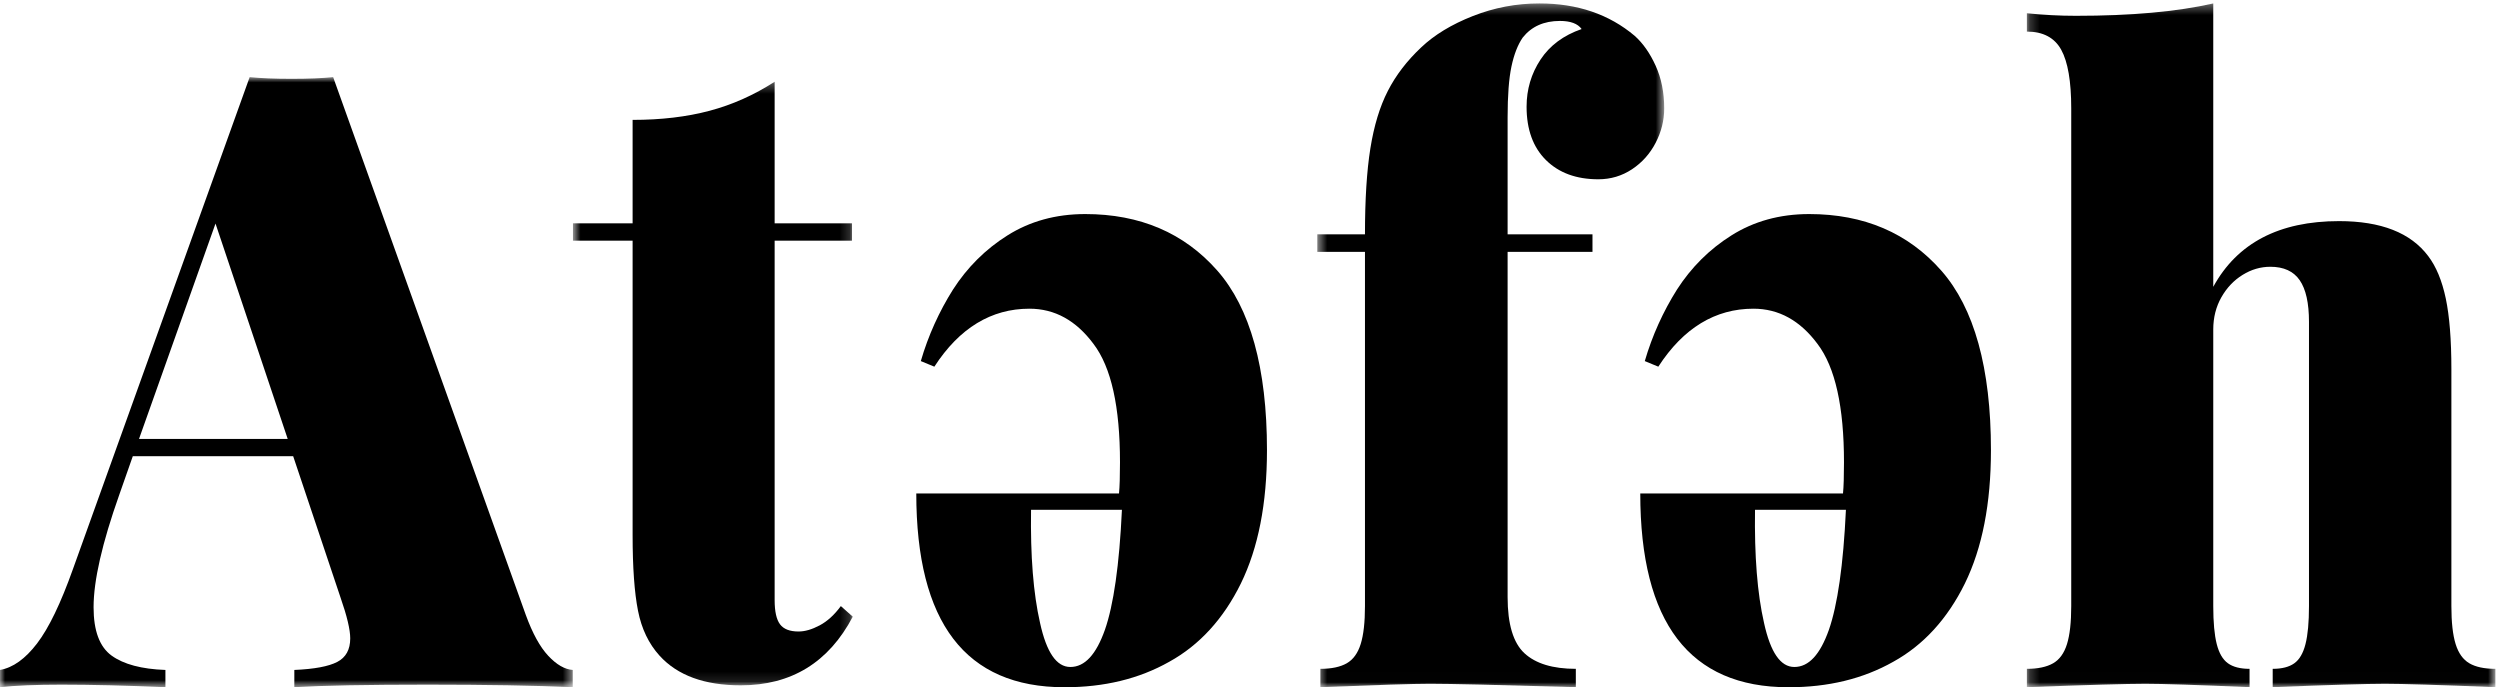
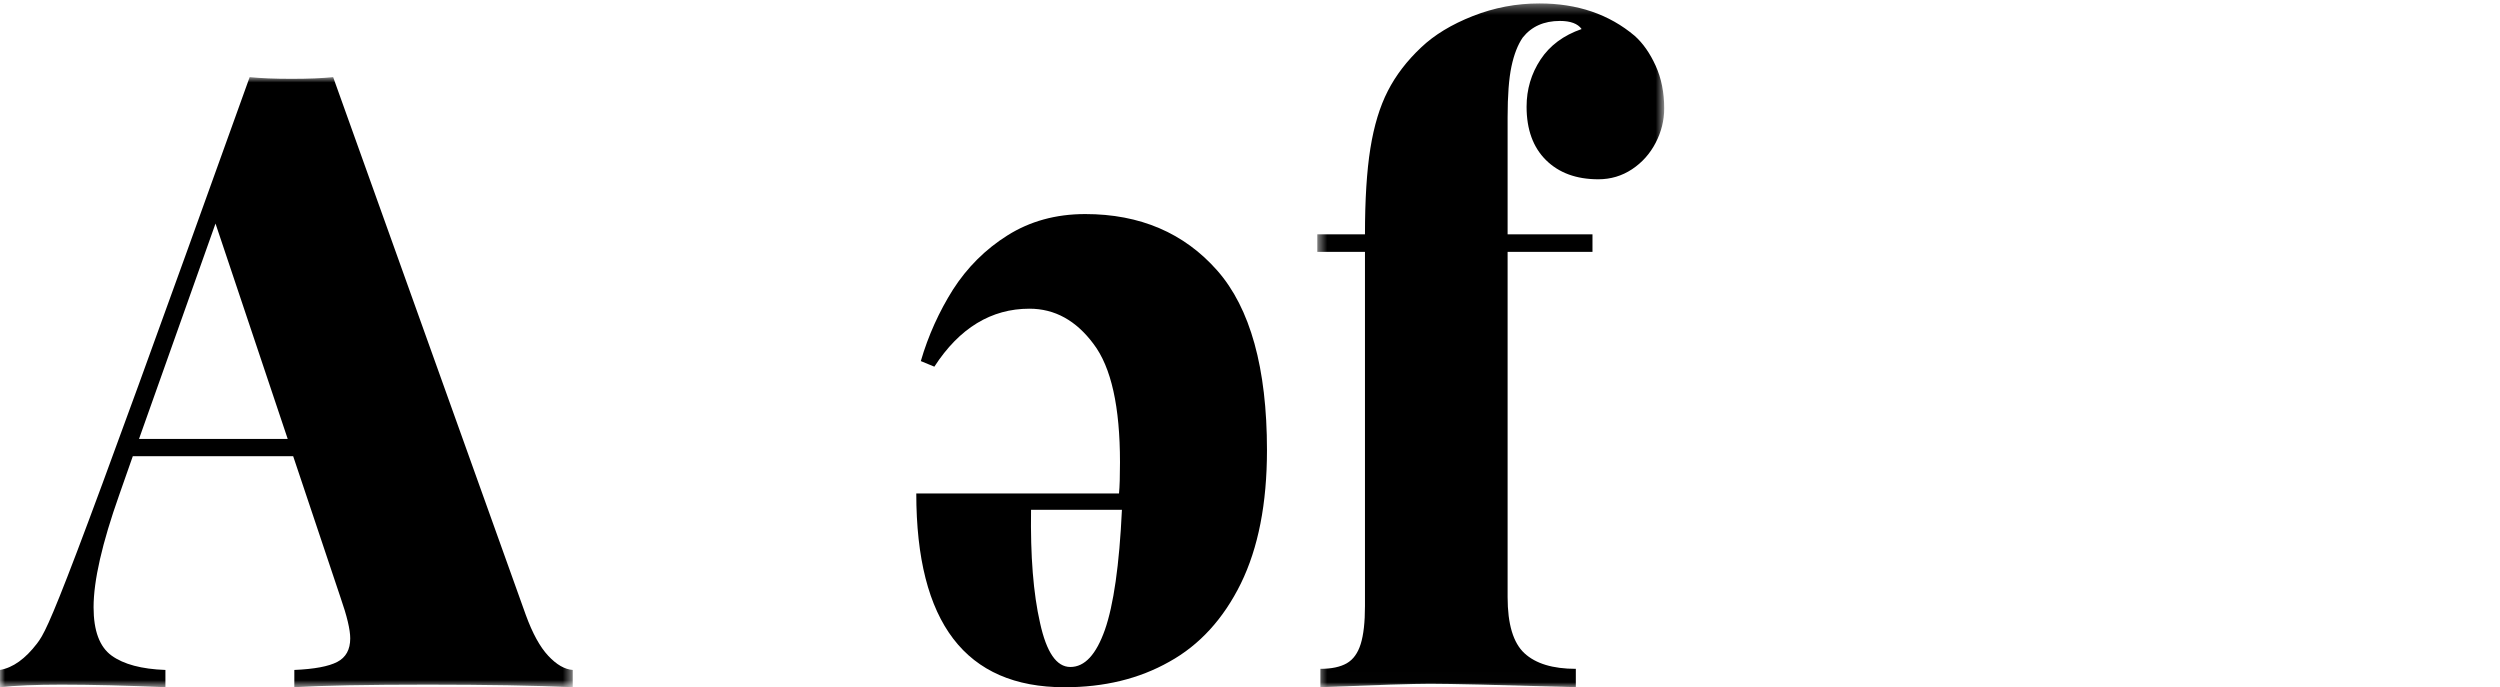
<svg xmlns="http://www.w3.org/2000/svg" xmlns:xlink="http://www.w3.org/1999/xlink" width="251px" height="69px" viewBox="0 0 251 69" version="1.1">
  <title>Group 17 Copy</title>
  <desc>Created with Sketch.</desc>
  <defs>
    <polygon id="path-1" points="0 0.957 57.503 0.957 57.503 62.207 0 62.207" />
    <polygon id="path-3" points="0.51 0.345 35.339 0.345 35.339 68.992 0.51 68.992" />
-     <polygon id="path-5" points="0.198 0.345 47.238 0.345 47.238 68.993 0.198 68.993" />
    <polygon id="path-7" points="0.738 0.289 28.832 0.289 28.832 60.889 0.738 60.889" />
  </defs>
  <g id="Page-1" stroke="none" stroke-width="1" fill="none" fill-rule="evenodd">
    <g id="12.9″-iPad-Pro-Copy-20" transform="translate(-593, -405)">
      <g id="Group-17-Copy" transform="translate(593, 405)">
        <g id="Group-3" transform="translate(0, 6.787)">
          <mask id="mask-2" fill="white">
            <use xlink:href="#path-1" />
          </mask>
          <g id="Clip-2" />
-           <path d="M13.956,37.284 L21.637,15.657 L28.886,37.284 L13.956,37.284 Z M52.786,54.942 L33.448,0.957 C32.331,1.071 30.941,1.126 29.278,1.126 C27.615,1.126 26.21,1.071 25.066,0.957 L7.328,50.337 C6.107,53.773 4.906,56.266 3.722,57.815 C2.541,59.361 1.301,60.25 -0.001,60.476 L-0.001,62.207 C1.584,62.038 3.64,61.953 6.16,61.953 C9.149,61.953 12.631,62.038 16.608,62.207 L16.608,60.476 C14.216,60.39 12.416,59.91 11.208,59.038 C10,58.165 9.395,56.545 9.395,54.181 C9.395,51.504 10.254,47.747 11.969,42.903 L13.333,39.017 L29.435,39.017 L34.19,53.209 C34.839,55.068 35.163,56.434 35.163,57.306 C35.163,58.431 34.729,59.222 33.857,59.672 C32.987,60.124 31.552,60.39 29.551,60.476 L29.551,62.207 C32.407,62.038 36.881,61.953 42.959,61.953 C48.81,61.953 53.655,62.038 57.503,62.207 L57.503,60.476 C56.697,60.419 55.878,59.946 55.047,59.059 C54.215,58.172 53.462,56.8 52.786,54.942 L52.786,54.942 Z" id="Fill-1" fill="#000000" mask="url(#mask-2)" />
+           <path d="M13.956,37.284 L21.637,15.657 L28.886,37.284 L13.956,37.284 Z M52.786,54.942 L33.448,0.957 C32.331,1.071 30.941,1.126 29.278,1.126 C27.615,1.126 26.21,1.071 25.066,0.957 C6.107,53.773 4.906,56.266 3.722,57.815 C2.541,59.361 1.301,60.25 -0.001,60.476 L-0.001,62.207 C1.584,62.038 3.64,61.953 6.16,61.953 C9.149,61.953 12.631,62.038 16.608,62.207 L16.608,60.476 C14.216,60.39 12.416,59.91 11.208,59.038 C10,58.165 9.395,56.545 9.395,54.181 C9.395,51.504 10.254,47.747 11.969,42.903 L13.333,39.017 L29.435,39.017 L34.19,53.209 C34.839,55.068 35.163,56.434 35.163,57.306 C35.163,58.431 34.729,59.222 33.857,59.672 C32.987,60.124 31.552,60.39 29.551,60.476 L29.551,62.207 C32.407,62.038 36.881,61.953 42.959,61.953 C48.81,61.953 53.655,62.038 57.503,62.207 L57.503,60.476 C56.697,60.419 55.878,59.946 55.047,59.059 C54.215,58.172 53.462,56.8 52.786,54.942 L52.786,54.942 Z" id="Fill-1" fill="#000000" mask="url(#mask-2)" />
        </g>
        <g id="Group-6" transform="translate(131.747, 0)">
          <mask id="mask-4" fill="white">
            <use xlink:href="#path-3" />
          </mask>
          <g id="Clip-5" />
          <path d="M22.924,5.979 C21.991,7.393 21.522,8.971 21.522,10.715 C21.522,13.001 22.171,14.786 23.468,16.072 C24.766,17.358 26.517,18 28.723,18 C29.968,18 31.096,17.663 32.109,16.992 C33.12,16.321 33.91,15.436 34.481,14.336 C35.053,13.236 35.339,12.087 35.339,10.886 C35.339,9.286 35.053,7.858 34.481,6.601 C33.91,5.343 33.211,4.346 32.382,3.603 C29.813,1.432 26.62,0.344 22.807,0.344 C20.497,0.344 18.275,0.766 16.134,1.608 C13.993,2.45 12.262,3.502 10.939,4.759 C9.512,6.102 8.395,7.559 7.592,9.13 C6.786,10.7 6.203,12.623 5.839,14.891 C5.476,17.163 5.296,20.043 5.296,23.527 L0.51,23.527 L0.51,25.285 L5.296,25.285 L5.296,60.852 C5.296,62.479 5.152,63.75 4.866,64.664 C4.58,65.58 4.114,66.222 3.467,66.594 C2.818,66.964 1.935,67.151 0.82,67.151 L0.82,68.992 C6.528,68.765 10.199,68.651 11.833,68.651 C13.803,68.651 18.683,68.765 26.466,68.992 L26.466,67.151 C24.156,67.151 22.438,66.63 21.308,65.586 C20.182,64.545 19.617,62.666 19.617,59.951 L19.617,25.285 L28.138,25.285 L28.138,23.527 L19.617,23.527 L19.617,11.786 C19.617,9.586 19.746,7.882 20.005,6.666 C20.264,5.451 20.641,4.488 21.133,3.772 C22.015,2.66 23.261,2.102 24.87,2.102 C25.932,2.102 26.661,2.373 27.049,2.916 C25.232,3.545 23.857,4.566 22.924,5.979" id="Fill-4" fill="#000000" mask="url(#mask-4)" />
        </g>
        <g id="Group-9" transform="translate(203.299, 0)">
          <mask id="mask-6" fill="white">
            <use xlink:href="#path-5" />
          </mask>
          <g id="Clip-8" />
-           <path d="M44.623,66.594 C43.988,66.223 43.531,65.581 43.246,64.665 C42.962,63.751 42.82,62.479 42.82,60.851 L42.82,37.068 C42.82,34.127 42.633,31.763 42.259,29.976 C41.883,28.19 41.297,26.769 40.495,25.713 C38.739,23.37 35.754,22.2 31.545,22.2 C25.526,22.2 21.315,24.4 18.912,28.798 L18.912,0.345 C15.27,1.174 10.671,1.587 5.118,1.587 C3.491,1.587 1.85,1.5 0.198,1.331 L0.198,3.172 C1.825,3.172 2.975,3.78 3.646,4.995 C4.317,6.209 4.653,8.172 4.653,10.885 L4.653,60.851 C4.653,62.479 4.511,63.751 4.227,64.665 C3.944,65.581 3.477,66.223 2.833,66.594 C2.185,66.964 1.309,67.151 0.198,67.151 L0.198,68.993 C6.294,68.765 10.258,68.652 12.094,68.652 C13.798,68.652 17.285,68.765 22.556,68.993 L22.556,67.151 C21.626,67.151 20.901,66.964 20.386,66.594 C19.868,66.223 19.494,65.581 19.261,64.665 C19.029,63.751 18.912,62.479 18.912,60.851 L18.912,33.083 C18.912,31.883 19.184,30.805 19.726,29.848 C20.269,28.892 20.98,28.142 21.858,27.599 C22.735,27.054 23.666,26.784 24.646,26.784 C25.99,26.784 26.974,27.235 27.592,28.134 C28.212,29.034 28.523,30.426 28.523,32.313 L28.523,60.851 C28.523,62.479 28.406,63.751 28.173,64.665 C27.941,65.581 27.567,66.223 27.049,66.594 C26.533,66.964 25.809,67.151 24.88,67.151 L24.88,68.993 C30.561,68.765 34.321,68.652 36.155,68.652 C37.861,68.652 41.555,68.765 47.238,68.993 L47.238,67.151 C46.127,67.151 45.255,66.964 44.623,66.594" id="Fill-7" fill="#000000" mask="url(#mask-6)" />
        </g>
        <path d="M110.927,63.25 C110.054,65.705 108.92,66.965 107.463,66.965 C106.072,66.965 105.07,65.495 104.422,62.548 C103.742,59.568 103.45,55.817 103.517,51.187 L112.641,51.187 C112.382,56.727 111.801,60.759 110.927,63.25 M122.22,27.172 C118.888,23.385 114.454,21.492 108.955,21.492 C105.975,21.492 103.386,22.228 101.155,23.631 C98.922,25.033 97.109,26.856 95.685,29.065 C94.293,31.274 93.194,33.693 92.45,36.253 L93.809,36.814 C96.331,32.92 99.535,30.993 103.354,30.993 C105.91,30.993 108.046,32.186 109.793,34.535 C111.574,36.884 112.447,40.845 112.447,46.421 C112.447,47.822 112.414,48.874 112.349,49.541 L91.995,49.541 C91.995,62.514 96.945,69 106.883,69 C110.863,69 114.357,68.158 117.398,66.439 C120.441,64.758 122.836,62.127 124.581,58.586 C126.33,55.011 127.204,50.559 127.204,45.193 C127.204,36.954 125.521,30.923 122.22,27.172" id="Fill-10" fill="#000000" />
-         <path d="M183.616,63.25 C182.742,65.705 181.609,66.965 180.152,66.965 C178.761,66.965 177.758,65.495 177.11,62.548 C176.43,59.568 176.139,55.817 176.203,51.187 L185.33,51.187 C185.071,56.727 184.488,60.759 183.616,63.25 M194.907,27.172 C191.577,23.385 187.141,21.492 181.642,21.492 C178.663,21.492 176.074,22.228 173.843,23.631 C171.609,25.033 169.797,26.856 168.373,29.065 C166.981,31.274 165.882,33.693 165.137,36.253 L166.495,36.814 C169.018,32.92 172.223,30.993 176.042,30.993 C178.598,30.993 180.735,32.186 182.482,34.535 C184.262,36.884 185.136,40.845 185.136,46.421 C185.136,47.822 185.103,48.874 185.038,49.541 L164.683,49.541 C164.683,62.514 169.633,69 179.57,69 C183.551,69 187.045,68.158 190.087,66.439 C193.129,64.758 195.524,62.127 197.271,58.586 C199.02,55.011 199.891,50.559 199.891,45.193 C199.891,36.954 198.211,30.923 194.907,27.172" id="Fill-12" fill="#000000" />
        <g id="Group-16" transform="translate(56.787, 7.918)">
          <mask id="mask-8" fill="white">
            <use xlink:href="#path-7" />
          </mask>
          <g id="Clip-15" />
-           <path d="M20.987,0.289 C18.926,1.623 16.749,2.593 14.456,3.204 C12.162,3.815 9.587,4.119 6.727,4.119 L6.727,14.503 L0.738,14.503 L0.738,16.247 L6.727,16.247 L6.727,45.782 C6.727,49.047 6.908,51.586 7.269,53.4 C7.626,55.216 8.35,56.72 9.432,57.911 C11.235,59.897 13.954,60.89 17.586,60.89 C22.662,60.89 26.41,58.592 28.832,53.997 L27.634,52.933 C26.989,53.812 26.282,54.457 25.508,54.869 C24.735,55.281 24.026,55.485 23.383,55.485 C22.507,55.485 21.889,55.245 21.528,54.763 C21.167,54.28 20.987,53.472 20.987,52.335 L20.987,16.247 L28.754,16.247 L28.754,14.503 L20.987,14.503 L20.987,0.289" id="Fill-14" fill="#000000" mask="url(#mask-8)" />
        </g>
      </g>
    </g>
  </g>
</svg>